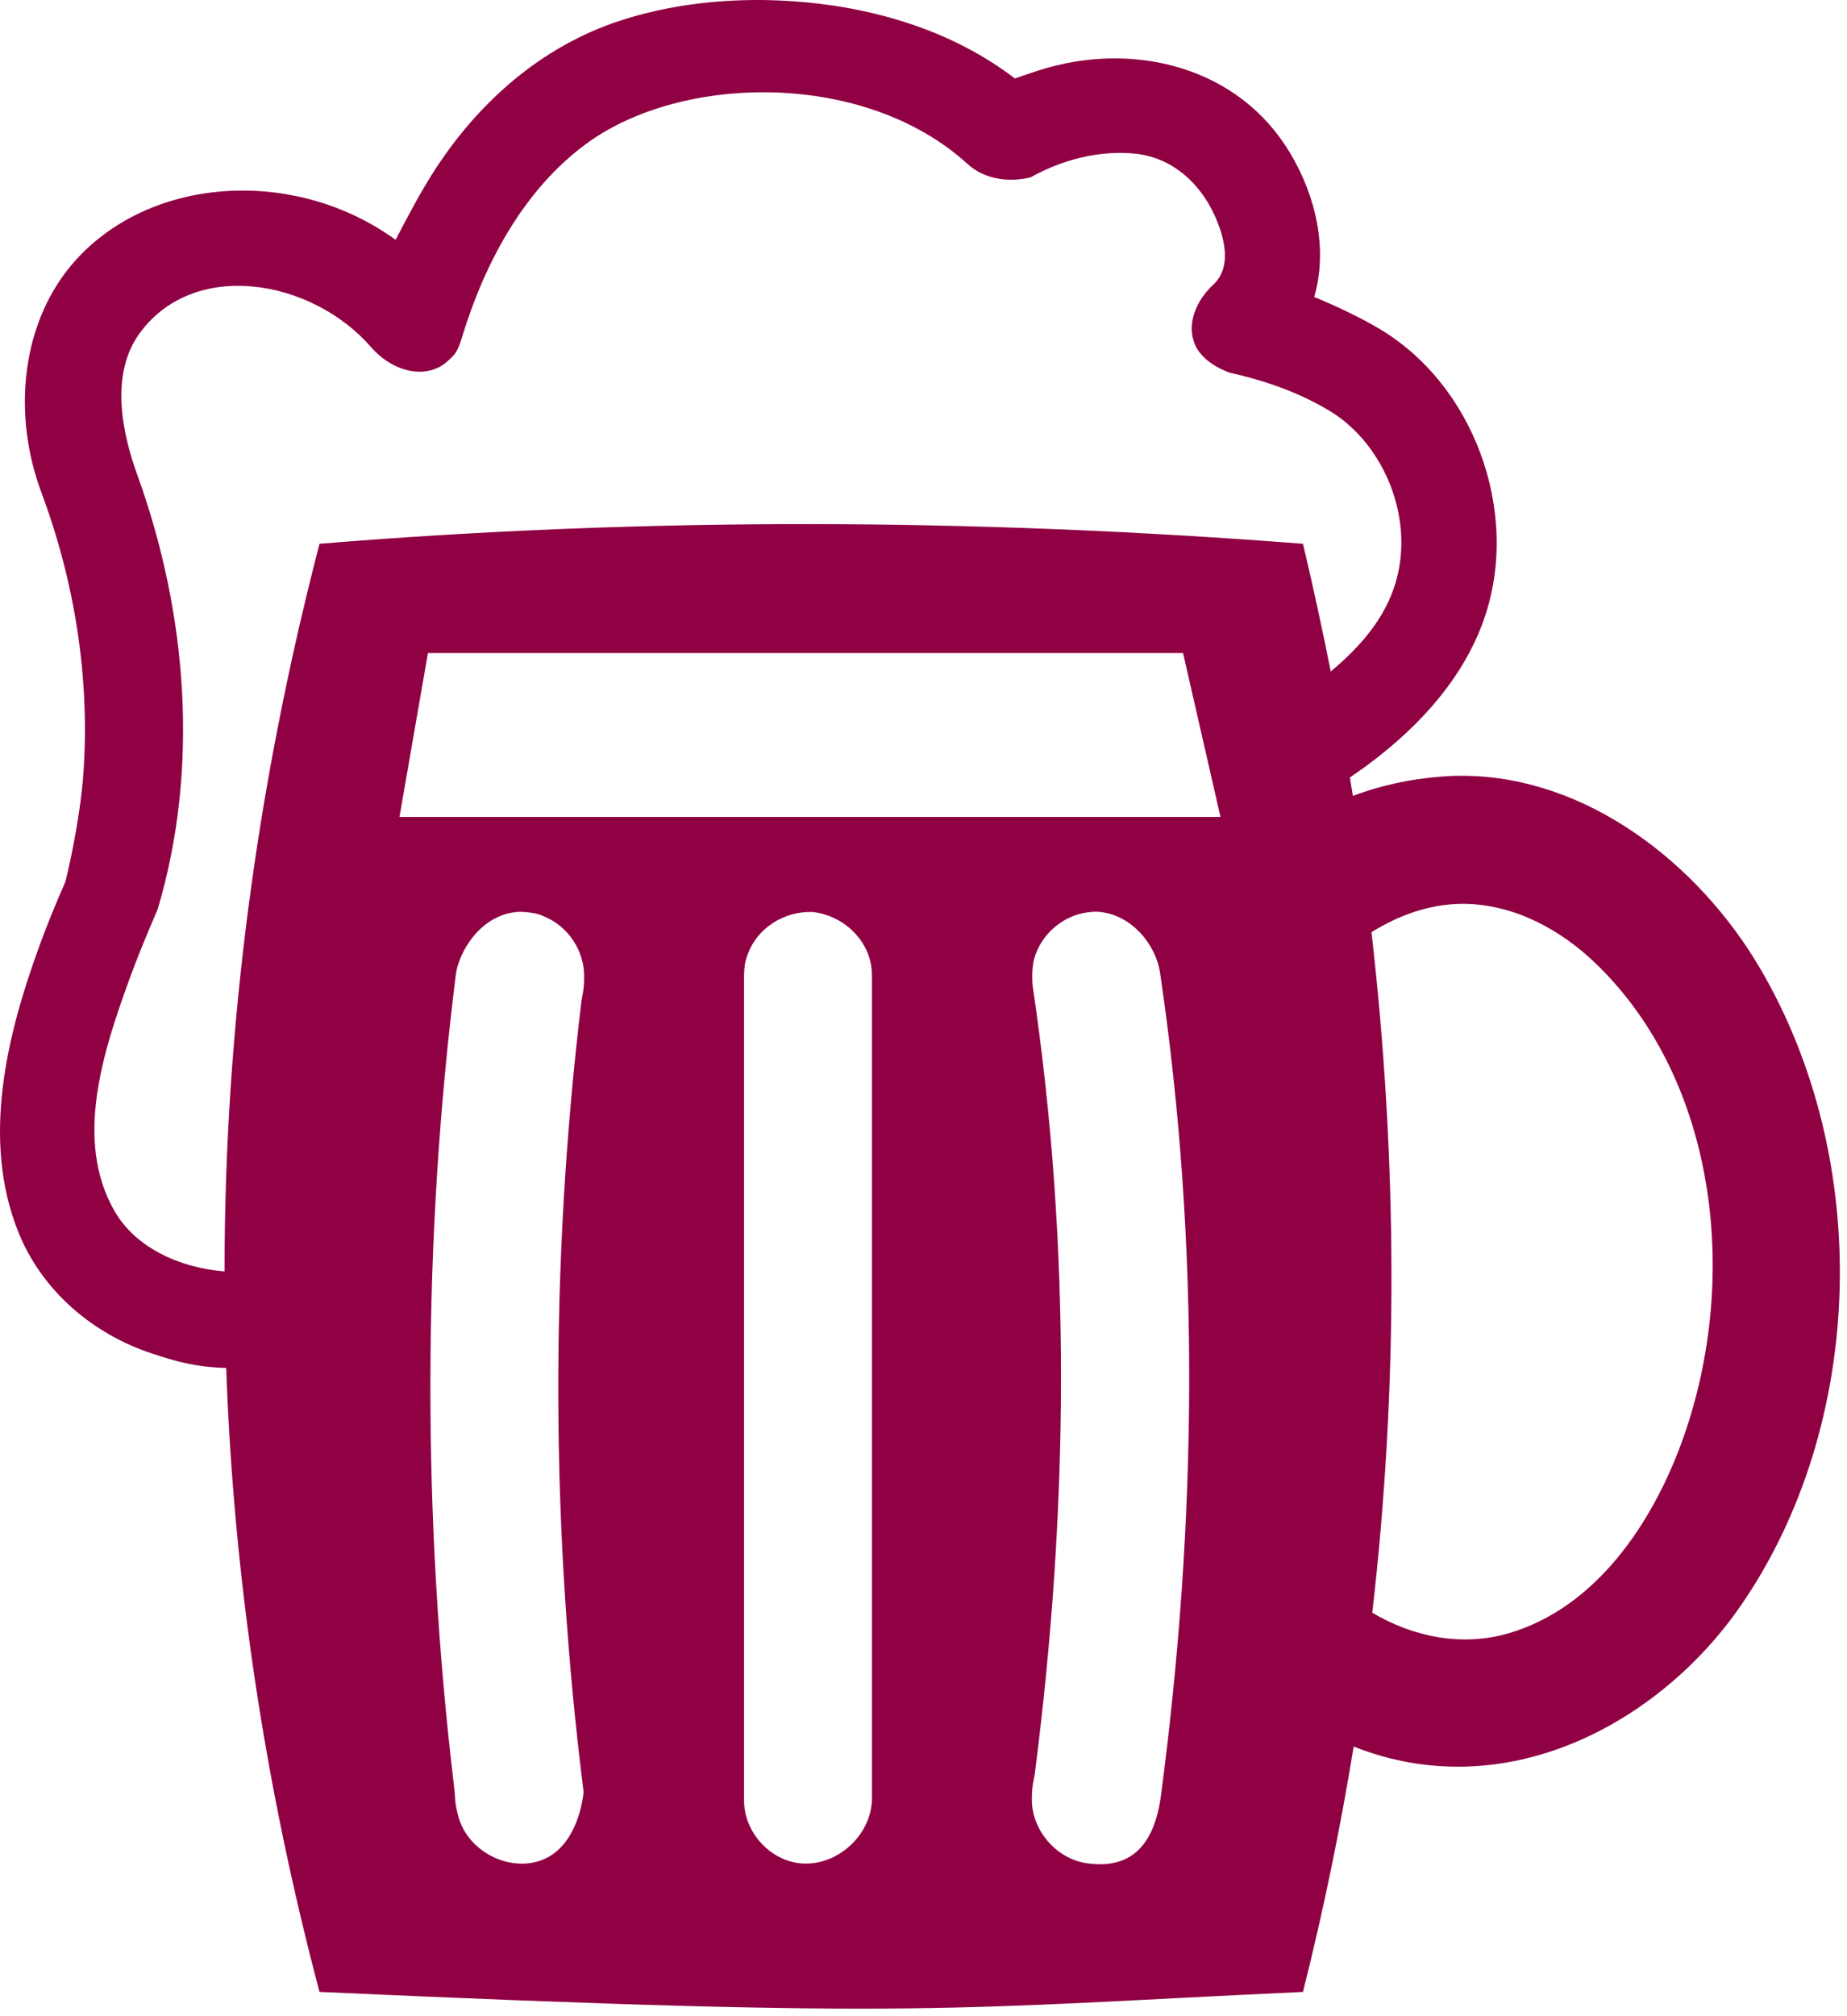
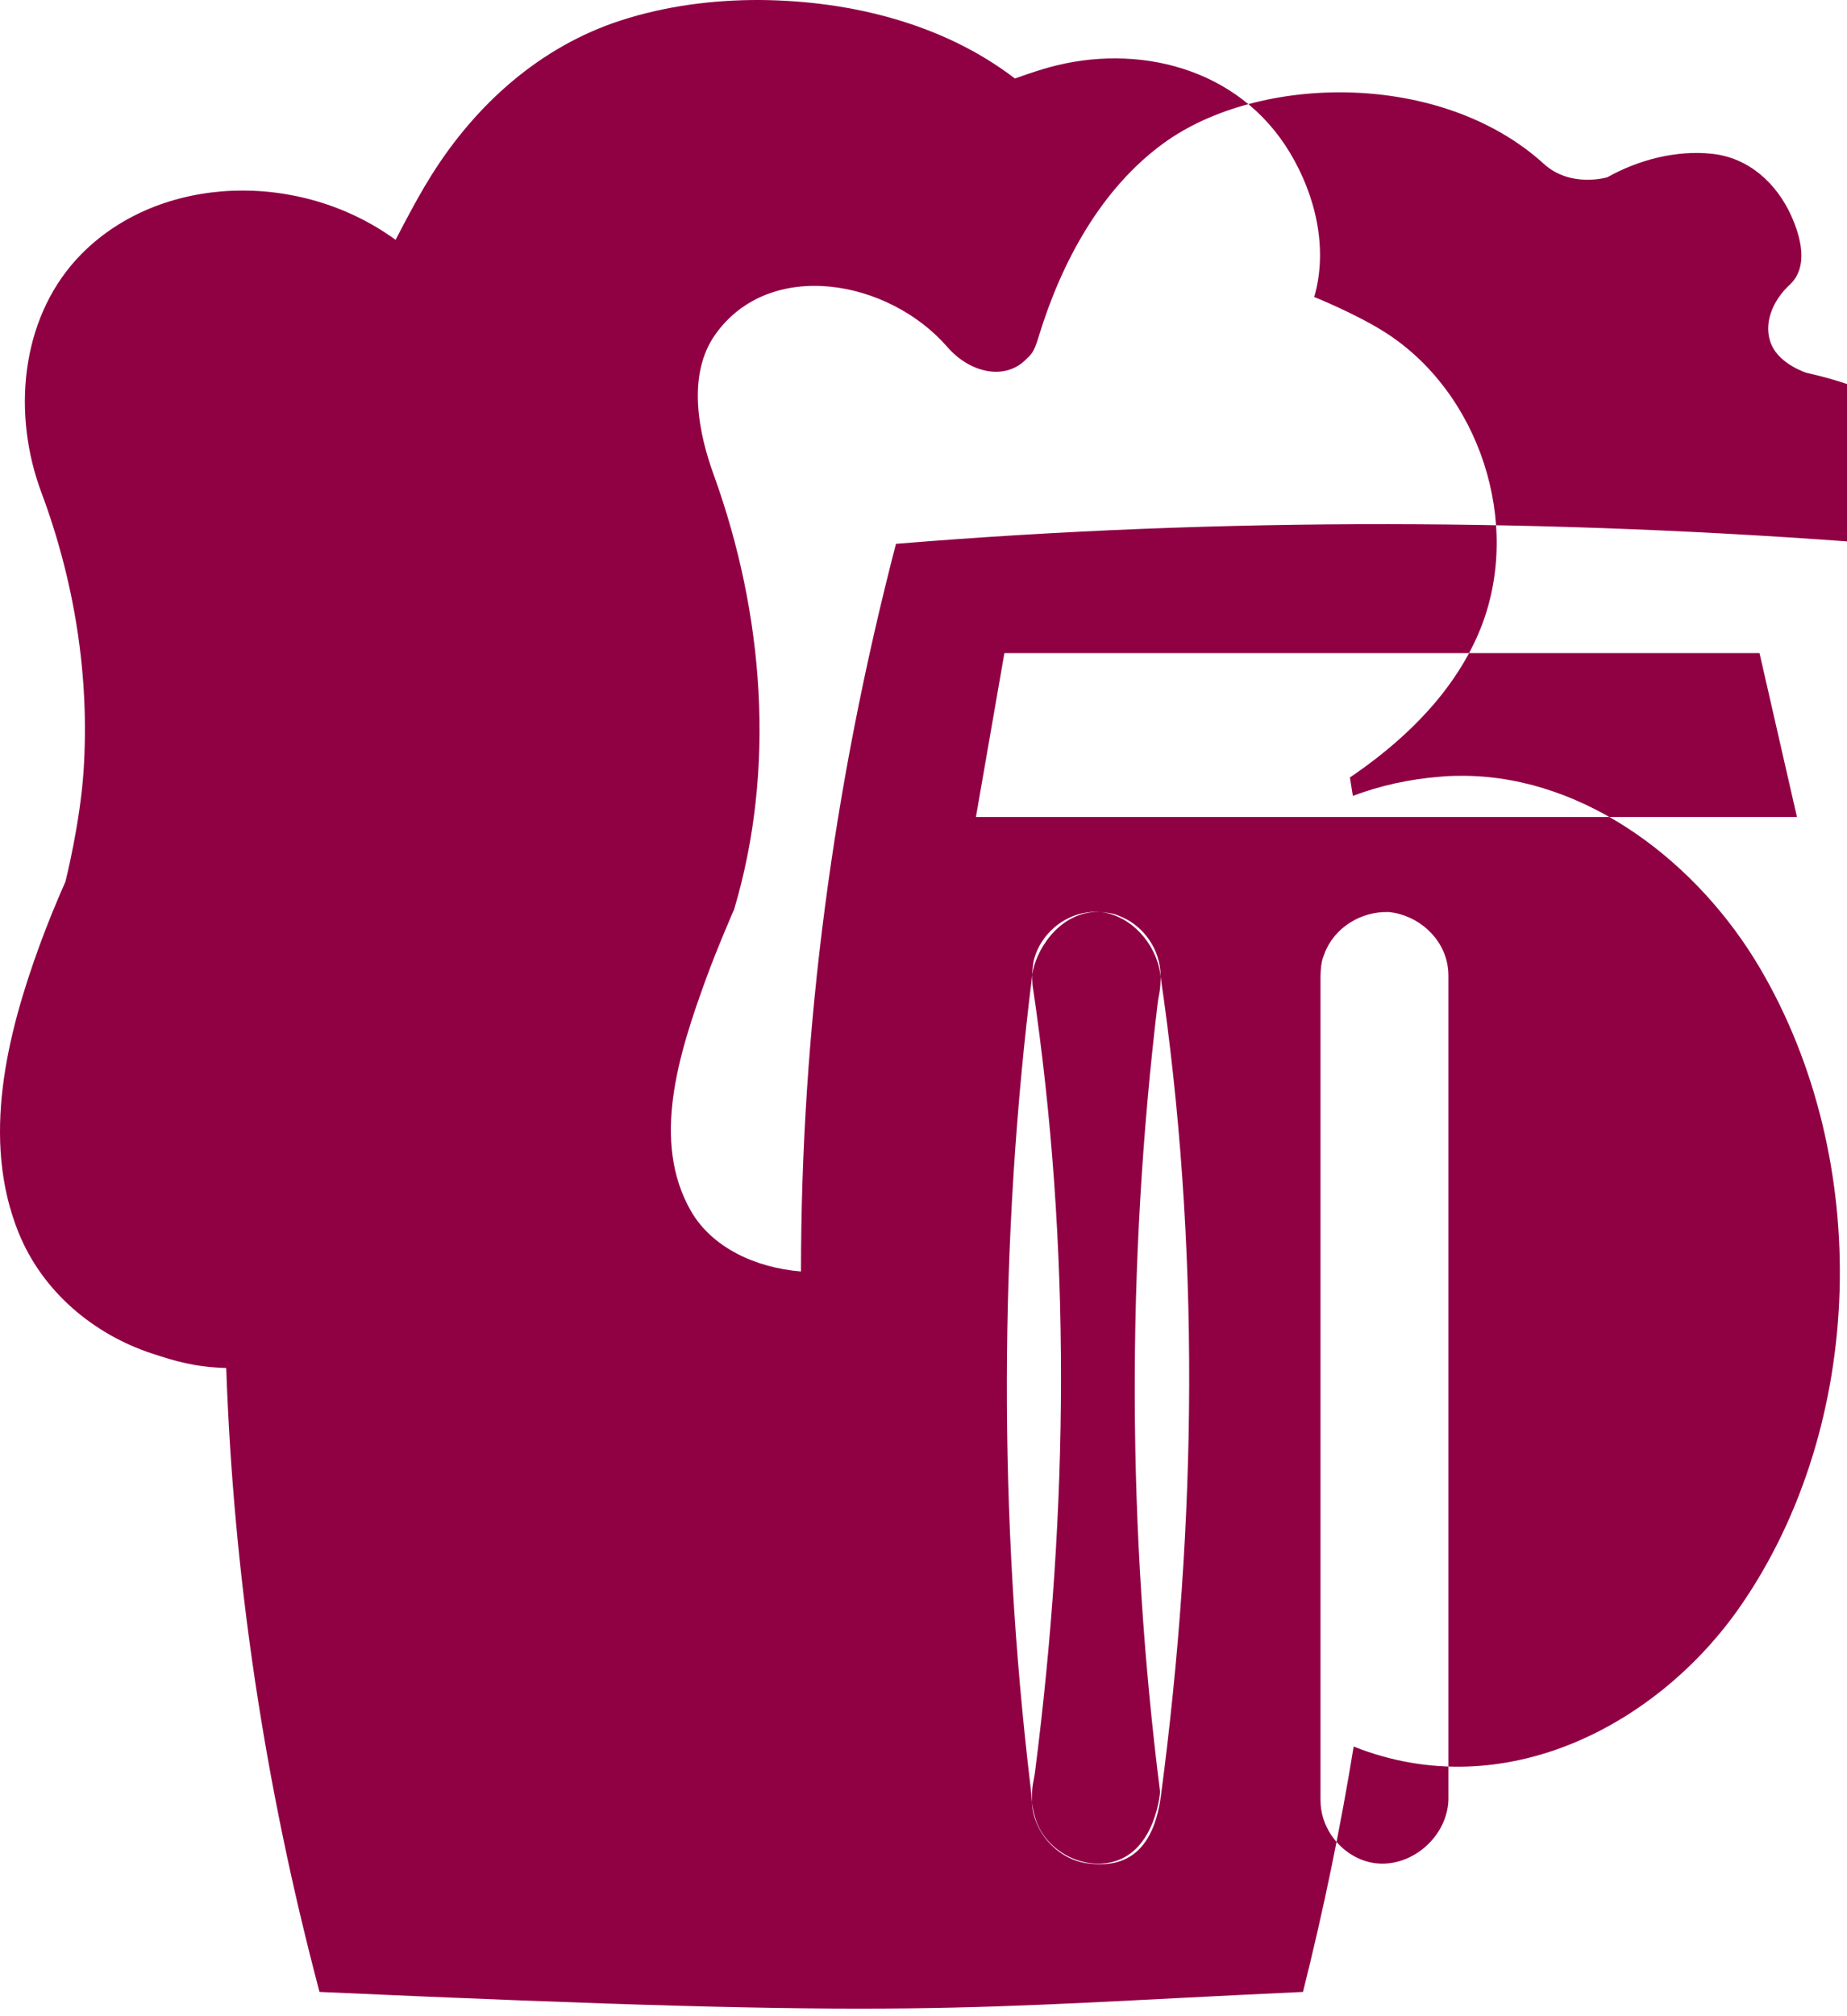
<svg xmlns="http://www.w3.org/2000/svg" width="100%" height="100%" viewBox="0 0 231 252" version="1.1" xml:space="preserve" style="fill-rule:evenodd;clip-rule:evenodd;stroke-linejoin:round;stroke-miterlimit:2;">
-   <path d="M28.294,170.984c-3.978,-0.119 -6.446,-0.879 -9.249,-1.799c-7.365,-2.418 -13.742,-7.762 -16.721,-15.119c-4.737,-11.7 -1.401,-24.863 2.615,-35.872c0.988,-2.707 2.087,-5.371 3.247,-8.008c0,0 1.836,-7.262 2.268,-13.862c0.772,-11.823 -1.142,-23.725 -5.302,-34.837c-0.093,-0.254 -0.184,-0.508 -0.273,-0.763c-3.418,-9.945 -1.998,-21.576 5.299,-28.965c9.894,-10.017 27.336,-10.497 39.297,-1.781c0,0 1.469,-2.855 2.749,-5.144c0.586,-1.049 1.2,-2.084 1.843,-3.1c5.485,-8.674 13.452,-15.905 23.592,-19.183c5.587,-1.806 11.493,-2.572 17.351,-2.551c11.408,0.086 23.007,2.981 31.922,9.811c0,0 2.346,-0.859 4.298,-1.398c10.936,-3.02 23.637,-0.045 30.078,10.641c3.27,5.426 4.794,12.048 3.061,18.066c0,0 5.215,2.096 8.868,4.421c11.754,7.477 17.215,23.843 11.928,37.024c-2.977,7.421 -8.863,13.398 -15.504,18.036l-0.832,0.574c0.126,0.767 0.25,1.534 0.371,2.301c3.409,-1.279 7.089,-2.11 11.044,-2.408c0.979,-0.074 1.324,-0.108 3.021,-0.101c15.211,0.191 29.101,10.876 36.84,24.024c14.176,24.086 13.189,57.088 -2.36,79.653c-10.19,14.788 -29.469,25.195 -48.444,17.653c-1.658,10.189 -3.765,20.412 -6.34,30.669c-44.246,2.05 -46.846,3.432 -123,0c-6.894,-25.994 -10.757,-51.988 -11.667,-77.982Zm109.292,-57c3.906,0.4 6.966,3.992 7.502,7.616c5.056,34.16 4.616,68.692 0.113,102.803c-1.092,8.27 -5.684,8.965 -9.212,8.491c-3.772,-0.507 -6.899,-4.031 -6.934,-7.855c-0.017,-1.917 0.245,-2.438 0.387,-3.516c4.204,-32.842 4.576,-65.611 -0.3,-98.379c0,0 -0.183,-1.976 0.226,-3.394c0.844,-2.928 3.472,-5.245 6.509,-5.697c1.088,-0.162 1.356,-0.08 1.709,-0.069Zm-72.097,-0.006c1.748,0.158 2.028,0.334 2.764,0.655c2.783,1.215 4.748,4.109 4.8,7.197c0.033,1.91 -0.225,2.436 -0.358,3.516c-3.928,32.73 -3.824,66.018 0.296,98.616c0,0 -0.53,7.263 -5.814,8.717c-4.014,1.104 -8.708,-1.491 -9.836,-5.591c-0.516,-1.877 -0.392,-2.465 -0.528,-3.571c-4.065,-33.872 -3.959,-68.614 0.202,-101.743c0.335,-2.668 3.029,-7.549 7.903,-7.807c0.19,0.004 0.381,0.007 0.571,0.011Zm36.136,0.009c3.668,0.394 6.826,3.216 7.348,6.841c0.072,0.503 0.063,0.631 0.081,1.138l0,103c-0.18,5.04 -5.421,9.095 -10.254,7.676c-2.926,-0.86 -5.23,-3.516 -5.665,-6.538c-0.072,-0.503 -0.063,-0.632 -0.081,-1.138l0,-103c0.063,-1.754 0.224,-2.043 0.504,-2.796c1.195,-3.204 4.544,-5.309 8.067,-5.183Zm70.002,87.585c5.079,2.999 11.184,4.302 17.121,2.547c10.869,-3.212 17.795,-13.684 21.453,-23.522c7.475,-20.101 4.785,-45.369 -10.668,-60.215c-4.367,-4.195 -10.075,-7.284 -16.232,-7.413c-0.171,-0.003 -0.341,-0.003 -0.511,-0.003c-4.048,0.051 -7.856,1.422 -11.261,3.551c3.224,28.115 3.399,56.456 0.098,85.055Zm-5.195,-117.643c4.908,-4.101 8.769,-9.006 8.83,-15.98c0.059,-6.673 -3.552,-13.309 -8.922,-16.566c-3.825,-2.32 -8.137,-3.813 -12.531,-4.801c0,0 -3.24,-1.027 -4.32,-3.43c-1.174,-2.612 0.122,-5.617 2.27,-7.587c2.392,-2.244 1.342,-6.028 0.147,-8.654c-1.803,-3.961 -5.236,-7.202 -9.884,-7.697c-4.498,-0.479 -9.207,0.76 -13.093,2.935c0,0 -4.591,1.385 -7.951,-1.684c-12.836,-11.661 -35.636,-11.246 -47.561,-2.563c-7.79,5.671 -12.746,14.808 -15.6,24.136c-0.626,2.112 -0.979,2.274 -1.652,2.935c-2.675,2.627 -7.019,1.581 -9.781,-1.613c-7.405,-8.503 -22.252,-11.102 -29.02,-1.56c-3.581,5.05 -2.115,12.318 -0.159,17.642c6.263,17.357 7.737,36.684 2.52,54.194c0,0 -2.099,4.795 -3.512,8.671c-3.442,9.434 -6.895,20.324 -1.901,29.037c2.618,4.567 8.077,7.11 13.771,7.566c0.002,-30.315 4.003,-60.63 11.878,-90.944c41,-3.367 82,-3.188 123,0c1.26,5.313 2.418,10.634 3.471,15.963Zm-18.471,-2.303l-94.442,0l-3.558,20.48l102.682,0l-4.682,-20.48Z" style="fill:#900144;" />
+   <path d="M28.294,170.984c-3.978,-0.119 -6.446,-0.879 -9.249,-1.799c-7.365,-2.418 -13.742,-7.762 -16.721,-15.119c-4.737,-11.7 -1.401,-24.863 2.615,-35.872c0.988,-2.707 2.087,-5.371 3.247,-8.008c0,0 1.836,-7.262 2.268,-13.862c0.772,-11.823 -1.142,-23.725 -5.302,-34.837c-0.093,-0.254 -0.184,-0.508 -0.273,-0.763c-3.418,-9.945 -1.998,-21.576 5.299,-28.965c9.894,-10.017 27.336,-10.497 39.297,-1.781c0,0 1.469,-2.855 2.749,-5.144c0.586,-1.049 1.2,-2.084 1.843,-3.1c5.485,-8.674 13.452,-15.905 23.592,-19.183c5.587,-1.806 11.493,-2.572 17.351,-2.551c11.408,0.086 23.007,2.981 31.922,9.811c0,0 2.346,-0.859 4.298,-1.398c10.936,-3.02 23.637,-0.045 30.078,10.641c3.27,5.426 4.794,12.048 3.061,18.066c0,0 5.215,2.096 8.868,4.421c11.754,7.477 17.215,23.843 11.928,37.024c-2.977,7.421 -8.863,13.398 -15.504,18.036l-0.832,0.574c0.126,0.767 0.25,1.534 0.371,2.301c3.409,-1.279 7.089,-2.11 11.044,-2.408c0.979,-0.074 1.324,-0.108 3.021,-0.101c15.211,0.191 29.101,10.876 36.84,24.024c14.176,24.086 13.189,57.088 -2.36,79.653c-10.19,14.788 -29.469,25.195 -48.444,17.653c-1.658,10.189 -3.765,20.412 -6.34,30.669c-44.246,2.05 -46.846,3.432 -123,0c-6.894,-25.994 -10.757,-51.988 -11.667,-77.982Zm109.292,-57c3.906,0.4 6.966,3.992 7.502,7.616c5.056,34.16 4.616,68.692 0.113,102.803c-1.092,8.27 -5.684,8.965 -9.212,8.491c-3.772,-0.507 -6.899,-4.031 -6.934,-7.855c-0.017,-1.917 0.245,-2.438 0.387,-3.516c4.204,-32.842 4.576,-65.611 -0.3,-98.379c0,0 -0.183,-1.976 0.226,-3.394c0.844,-2.928 3.472,-5.245 6.509,-5.697c1.088,-0.162 1.356,-0.08 1.709,-0.069Zc1.748,0.158 2.028,0.334 2.764,0.655c2.783,1.215 4.748,4.109 4.8,7.197c0.033,1.91 -0.225,2.436 -0.358,3.516c-3.928,32.73 -3.824,66.018 0.296,98.616c0,0 -0.53,7.263 -5.814,8.717c-4.014,1.104 -8.708,-1.491 -9.836,-5.591c-0.516,-1.877 -0.392,-2.465 -0.528,-3.571c-4.065,-33.872 -3.959,-68.614 0.202,-101.743c0.335,-2.668 3.029,-7.549 7.903,-7.807c0.19,0.004 0.381,0.007 0.571,0.011Zm36.136,0.009c3.668,0.394 6.826,3.216 7.348,6.841c0.072,0.503 0.063,0.631 0.081,1.138l0,103c-0.18,5.04 -5.421,9.095 -10.254,7.676c-2.926,-0.86 -5.23,-3.516 -5.665,-6.538c-0.072,-0.503 -0.063,-0.632 -0.081,-1.138l0,-103c0.063,-1.754 0.224,-2.043 0.504,-2.796c1.195,-3.204 4.544,-5.309 8.067,-5.183Zm70.002,87.585c5.079,2.999 11.184,4.302 17.121,2.547c10.869,-3.212 17.795,-13.684 21.453,-23.522c7.475,-20.101 4.785,-45.369 -10.668,-60.215c-4.367,-4.195 -10.075,-7.284 -16.232,-7.413c-0.171,-0.003 -0.341,-0.003 -0.511,-0.003c-4.048,0.051 -7.856,1.422 -11.261,3.551c3.224,28.115 3.399,56.456 0.098,85.055Zm-5.195,-117.643c4.908,-4.101 8.769,-9.006 8.83,-15.98c0.059,-6.673 -3.552,-13.309 -8.922,-16.566c-3.825,-2.32 -8.137,-3.813 -12.531,-4.801c0,0 -3.24,-1.027 -4.32,-3.43c-1.174,-2.612 0.122,-5.617 2.27,-7.587c2.392,-2.244 1.342,-6.028 0.147,-8.654c-1.803,-3.961 -5.236,-7.202 -9.884,-7.697c-4.498,-0.479 -9.207,0.76 -13.093,2.935c0,0 -4.591,1.385 -7.951,-1.684c-12.836,-11.661 -35.636,-11.246 -47.561,-2.563c-7.79,5.671 -12.746,14.808 -15.6,24.136c-0.626,2.112 -0.979,2.274 -1.652,2.935c-2.675,2.627 -7.019,1.581 -9.781,-1.613c-7.405,-8.503 -22.252,-11.102 -29.02,-1.56c-3.581,5.05 -2.115,12.318 -0.159,17.642c6.263,17.357 7.737,36.684 2.52,54.194c0,0 -2.099,4.795 -3.512,8.671c-3.442,9.434 -6.895,20.324 -1.901,29.037c2.618,4.567 8.077,7.11 13.771,7.566c0.002,-30.315 4.003,-60.63 11.878,-90.944c41,-3.367 82,-3.188 123,0c1.26,5.313 2.418,10.634 3.471,15.963Zm-18.471,-2.303l-94.442,0l-3.558,20.48l102.682,0l-4.682,-20.48Z" style="fill:#900144;" />
</svg>